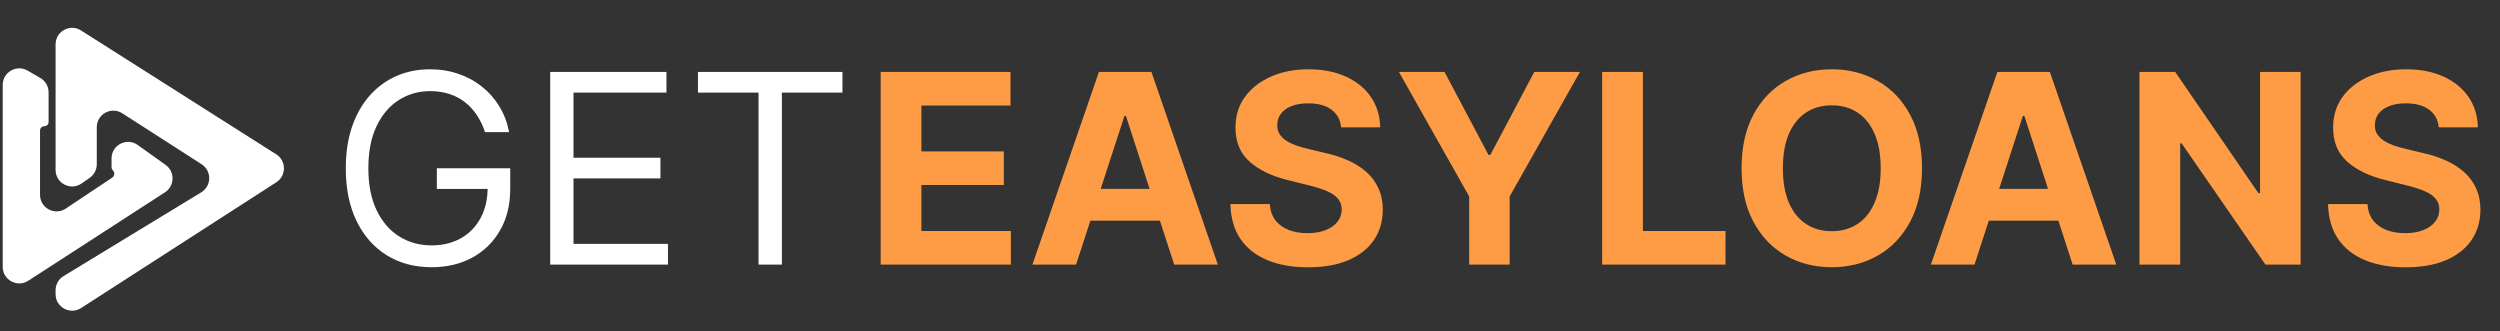
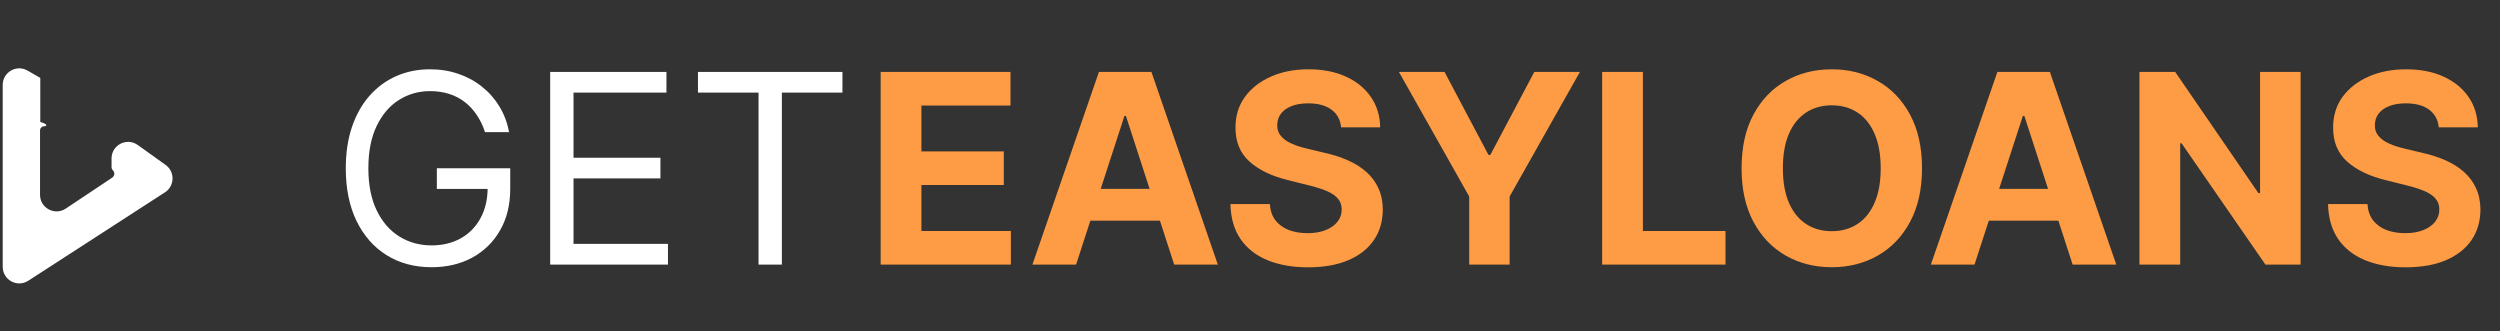
<svg xmlns="http://www.w3.org/2000/svg" width="302" height="40" viewBox="0 0 302 40" fill="none">
  <rect x="0" y="0" width="302" height="40" fill="#333333" stroke="none" />
  <path d="M58.59 15.962C58.34 15.196 58.01 14.511 57.601 13.905C57.199 13.291 56.718 12.768 56.158 12.337C55.605 11.905 54.976 11.575 54.271 11.348C53.567 11.121 52.794 11.007 51.953 11.007C50.574 11.007 49.321 11.363 48.192 12.075C47.063 12.787 46.165 13.837 45.498 15.223C44.832 16.609 44.498 18.31 44.498 20.325C44.498 22.34 44.836 24.041 45.51 25.427C46.184 26.814 47.097 27.863 48.248 28.575C49.4 29.287 50.696 29.643 52.135 29.643C53.468 29.643 54.642 29.359 55.658 28.791C56.68 28.215 57.476 27.405 58.044 26.359C58.62 25.306 58.908 24.068 58.908 22.643L59.771 22.825H52.771V20.325H61.635V22.825C61.635 24.742 61.226 26.409 60.408 27.825C59.597 29.242 58.476 30.34 57.044 31.121C55.62 31.893 53.983 32.28 52.135 32.28C50.074 32.28 48.264 31.795 46.703 30.825C45.15 29.855 43.938 28.477 43.067 26.689C42.203 24.901 41.771 22.78 41.771 20.325C41.771 18.484 42.017 16.829 42.51 15.359C43.01 13.882 43.715 12.624 44.623 11.587C45.533 10.549 46.608 9.753 47.851 9.2C49.093 8.647 50.461 8.371 51.953 8.371C53.18 8.371 54.324 8.556 55.385 8.927C56.453 9.291 57.404 9.81 58.237 10.484C59.078 11.151 59.779 11.95 60.34 12.882C60.9 13.806 61.286 14.833 61.498 15.962H58.59ZM66.462 31.962V8.689H80.507V11.189H69.28V19.052H79.78V21.552H69.28V29.462H80.689V31.962H66.462ZM84.314 11.189V8.689H101.768V11.189H94.45V31.962H91.632V11.189H84.314Z" fill="white" />
  <path d="M106.385 31.962V8.689H122.067V12.746H111.305V18.291H121.26V22.348H111.305V27.905H122.112V31.962H106.385ZM129.99 31.962H124.717L132.751 8.689H139.092L147.115 31.962H141.842L136.013 14.007H135.831L129.99 31.962ZM129.66 22.814H142.115V26.655H129.66V22.814ZM162.01 15.382C161.919 14.465 161.529 13.753 160.839 13.246C160.15 12.738 159.214 12.484 158.033 12.484C157.23 12.484 156.552 12.598 155.999 12.825C155.446 13.045 155.021 13.352 154.726 13.746C154.438 14.14 154.294 14.587 154.294 15.087C154.279 15.503 154.366 15.867 154.555 16.177C154.752 16.488 155.021 16.757 155.362 16.984C155.703 17.204 156.097 17.397 156.544 17.564C156.991 17.723 157.468 17.859 157.976 17.973L160.067 18.473C161.082 18.7 162.014 19.003 162.862 19.382C163.711 19.761 164.446 20.227 165.067 20.78C165.688 21.333 166.169 21.984 166.51 22.734C166.858 23.484 167.036 24.344 167.044 25.314C167.036 26.738 166.673 27.973 165.953 29.018C165.241 30.056 164.211 30.863 162.862 31.439C161.521 32.007 159.904 32.291 158.01 32.291C156.131 32.291 154.495 32.003 153.101 31.427C151.714 30.852 150.631 30 149.851 28.871C149.078 27.734 148.673 26.329 148.635 24.655H153.396C153.449 25.435 153.673 26.087 154.067 26.609C154.468 27.125 155.002 27.515 155.669 27.78C156.343 28.037 157.105 28.166 157.953 28.166C158.786 28.166 159.51 28.045 160.124 27.802C160.745 27.56 161.226 27.223 161.567 26.791C161.908 26.359 162.078 25.863 162.078 25.302C162.078 24.78 161.923 24.34 161.612 23.984C161.309 23.628 160.862 23.325 160.271 23.075C159.688 22.825 158.972 22.598 158.124 22.393L155.589 21.757C153.627 21.28 152.078 20.534 150.942 19.518C149.805 18.503 149.241 17.136 149.249 15.416C149.241 14.007 149.616 12.776 150.374 11.723C151.139 10.67 152.188 9.848 153.521 9.257C154.855 8.666 156.37 8.371 158.067 8.371C159.794 8.371 161.302 8.666 162.589 9.257C163.885 9.848 164.892 10.67 165.612 11.723C166.332 12.776 166.703 13.996 166.726 15.382H162.01ZM168.99 8.689H174.501L179.808 18.712H180.035L185.342 8.689H190.854L182.365 23.734V31.962H177.479V23.734L168.99 8.689ZM193.541 31.962V8.689H198.462V27.905H208.439V31.962H193.541ZM232.178 20.325C232.178 22.863 231.696 25.022 230.734 26.802C229.78 28.583 228.477 29.943 226.825 30.882C225.181 31.814 223.333 32.28 221.28 32.28C219.212 32.28 217.356 31.81 215.712 30.871C214.068 29.931 212.768 28.571 211.814 26.791C210.859 25.011 210.382 22.855 210.382 20.325C210.382 17.787 210.859 15.628 211.814 13.848C212.768 12.068 214.068 10.712 215.712 9.78C217.356 8.84 219.212 8.371 221.28 8.371C223.333 8.371 225.181 8.84 226.825 9.78C228.477 10.712 229.78 12.068 230.734 13.848C231.696 15.628 232.178 17.787 232.178 20.325ZM227.189 20.325C227.189 18.681 226.943 17.295 226.45 16.166C225.965 15.037 225.28 14.181 224.393 13.598C223.507 13.015 222.469 12.723 221.28 12.723C220.09 12.723 219.053 13.015 218.166 13.598C217.28 14.181 216.59 15.037 216.098 16.166C215.613 17.295 215.371 18.681 215.371 20.325C215.371 21.969 215.613 23.355 216.098 24.484C216.59 25.613 217.28 26.469 218.166 27.052C219.053 27.636 220.09 27.927 221.28 27.927C222.469 27.927 223.507 27.636 224.393 27.052C225.28 26.469 225.965 25.613 226.45 24.484C226.943 23.355 227.189 21.969 227.189 20.325ZM238.521 31.962H233.249L241.283 8.689H247.624L255.646 31.962H250.374L244.544 14.007H244.362L238.521 31.962ZM238.192 22.814H250.646V26.655H238.192V22.814ZM277.913 8.689V31.962H273.663L263.538 17.314H263.368V31.962H258.447V8.689H262.766L272.811 23.325H273.016V8.689H277.913ZM294.604 15.382C294.513 14.465 294.123 13.753 293.433 13.246C292.744 12.738 291.808 12.484 290.626 12.484C289.823 12.484 289.145 12.598 288.592 12.825C288.039 13.045 287.615 13.352 287.32 13.746C287.032 14.14 286.888 14.587 286.888 15.087C286.873 15.503 286.96 15.867 287.149 16.177C287.346 16.488 287.615 16.757 287.956 16.984C288.297 17.204 288.691 17.397 289.138 17.564C289.585 17.723 290.062 17.859 290.57 17.973L292.66 18.473C293.676 18.7 294.607 19.003 295.456 19.382C296.304 19.761 297.039 20.227 297.66 20.78C298.282 21.333 298.763 21.984 299.104 22.734C299.452 23.484 299.63 24.344 299.638 25.314C299.63 26.738 299.267 27.973 298.547 29.018C297.835 30.056 296.804 30.863 295.456 31.439C294.115 32.007 292.498 32.291 290.604 32.291C288.725 32.291 287.089 32.003 285.695 31.427C284.308 30.852 283.225 30 282.445 28.871C281.672 27.734 281.267 26.329 281.229 24.655H285.99C286.043 25.435 286.267 26.087 286.66 26.609C287.062 27.125 287.596 27.515 288.263 27.78C288.937 28.037 289.698 28.166 290.547 28.166C291.38 28.166 292.104 28.045 292.717 27.802C293.339 27.56 293.82 27.223 294.16 26.791C294.501 26.359 294.672 25.863 294.672 25.302C294.672 24.78 294.517 24.34 294.206 23.984C293.903 23.628 293.456 23.325 292.865 23.075C292.282 22.825 291.566 22.598 290.717 22.393L288.183 21.757C286.221 21.28 284.672 20.534 283.535 19.518C282.399 18.503 281.835 17.136 281.842 15.416C281.835 14.007 282.21 12.776 282.967 11.723C283.732 10.67 284.782 9.848 286.115 9.257C287.448 8.666 288.964 8.371 290.66 8.371C292.388 8.371 293.895 8.666 295.183 9.257C296.479 9.848 297.486 10.67 298.206 11.723C298.926 12.776 299.297 13.996 299.32 15.382H294.604Z" fill="#FE9C45" />
-   <path d="M0.328 32.234V10.259C0.328 8.72 1.993 7.758 3.327 8.526L4.867 9.414C5.487 9.771 5.869 10.431 5.869 11.147V14.733C5.869 15.018 5.637 15.25 5.352 15.25C5.067 15.25 4.836 15.481 4.836 15.766V23.533C4.836 25.13 6.616 26.083 7.945 25.197L13.555 21.457C13.854 21.258 13.896 20.835 13.642 20.581C13.535 20.475 13.475 20.33 13.475 20.179V19.141C13.475 17.513 15.316 16.567 16.639 17.515L20.008 19.925C21.154 20.746 21.114 22.465 19.93 23.231L3.414 33.913C2.083 34.774 0.328 33.819 0.328 32.234Z" fill="white" />
-   <path d="M9.859 22.163L10.836 21.481C11.372 21.107 11.691 20.495 11.691 19.841V15.369C11.691 13.787 13.441 12.831 14.772 13.686L24.354 19.84C25.598 20.638 25.575 22.463 24.313 23.231L7.674 33.353C7.078 33.716 6.714 34.364 6.714 35.062V35.529C6.714 37.112 8.466 38.068 9.797 37.21L33.384 22.015C34.611 21.224 34.605 19.427 33.372 18.645L9.785 3.676C8.454 2.831 6.714 3.788 6.714 5.365V20.523C6.714 22.14 8.533 23.089 9.859 22.163Z" fill="white" />
+   <path d="M0.328 32.234V10.259C0.328 8.72 1.993 7.758 3.327 8.526L4.867 9.414V14.733C5.869 15.018 5.637 15.25 5.352 15.25C5.067 15.25 4.836 15.481 4.836 15.766V23.533C4.836 25.13 6.616 26.083 7.945 25.197L13.555 21.457C13.854 21.258 13.896 20.835 13.642 20.581C13.535 20.475 13.475 20.33 13.475 20.179V19.141C13.475 17.513 15.316 16.567 16.639 17.515L20.008 19.925C21.154 20.746 21.114 22.465 19.93 23.231L3.414 33.913C2.083 34.774 0.328 33.819 0.328 32.234Z" fill="white" />
</svg>